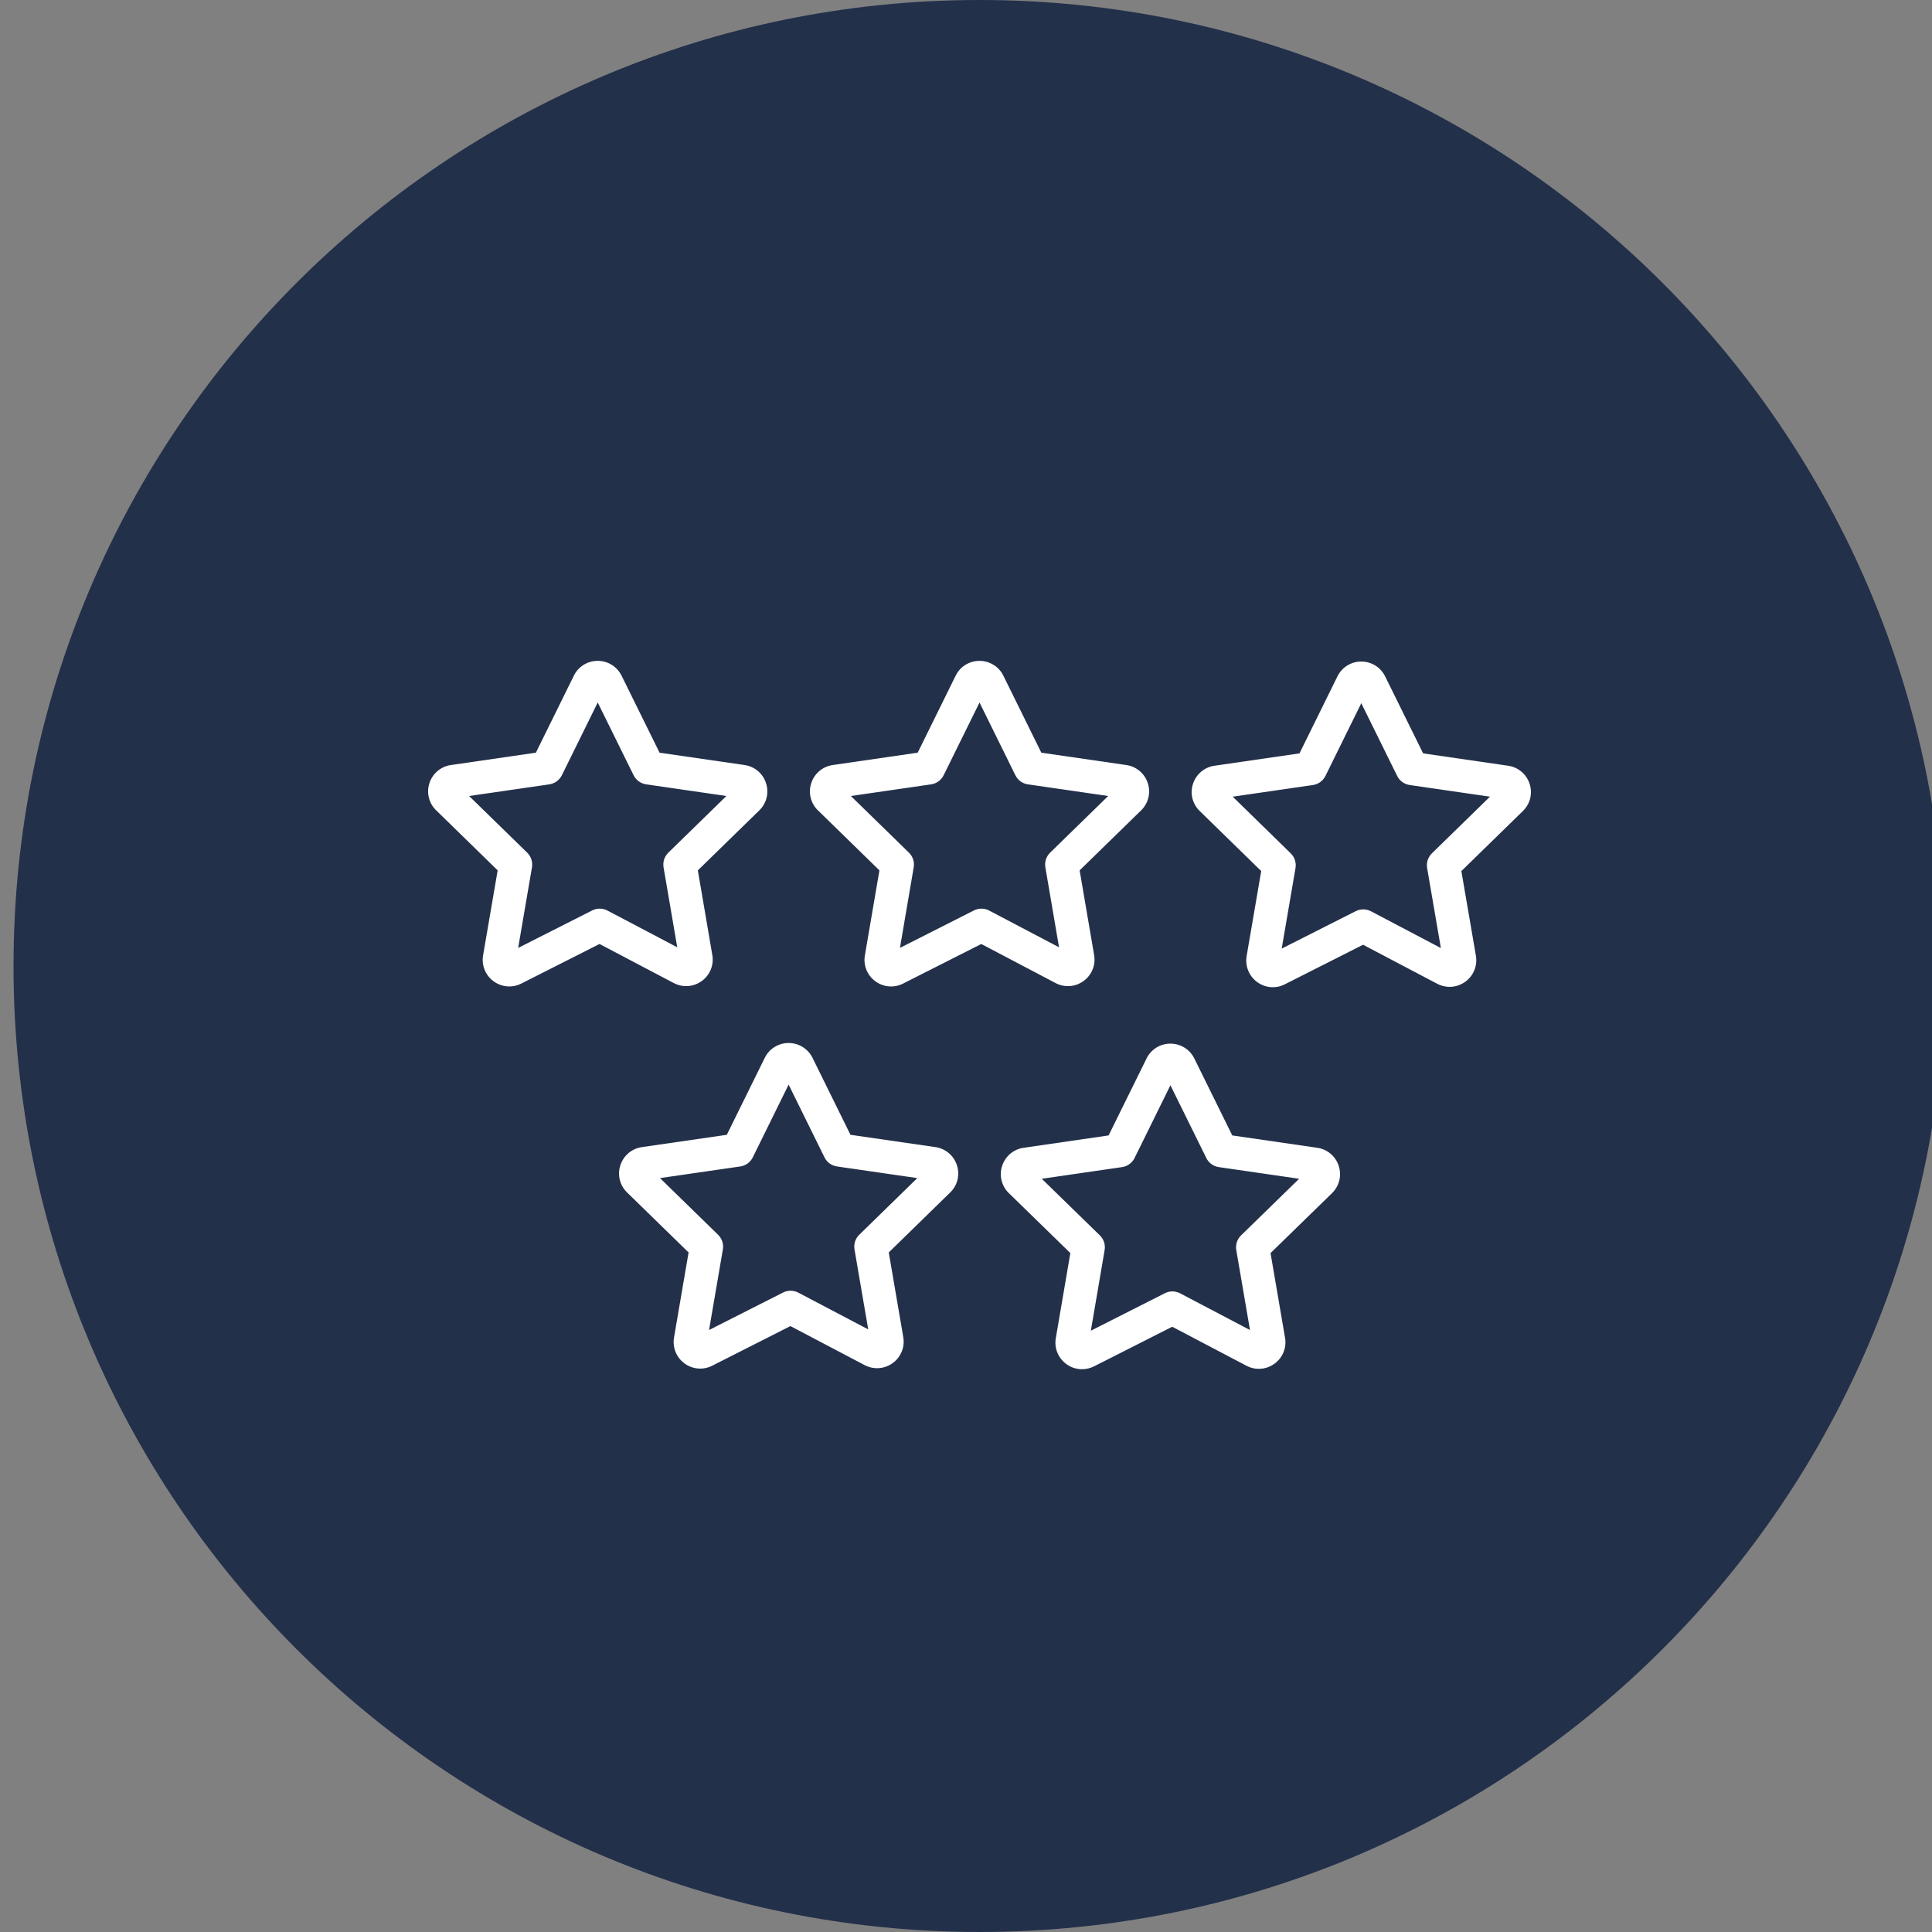
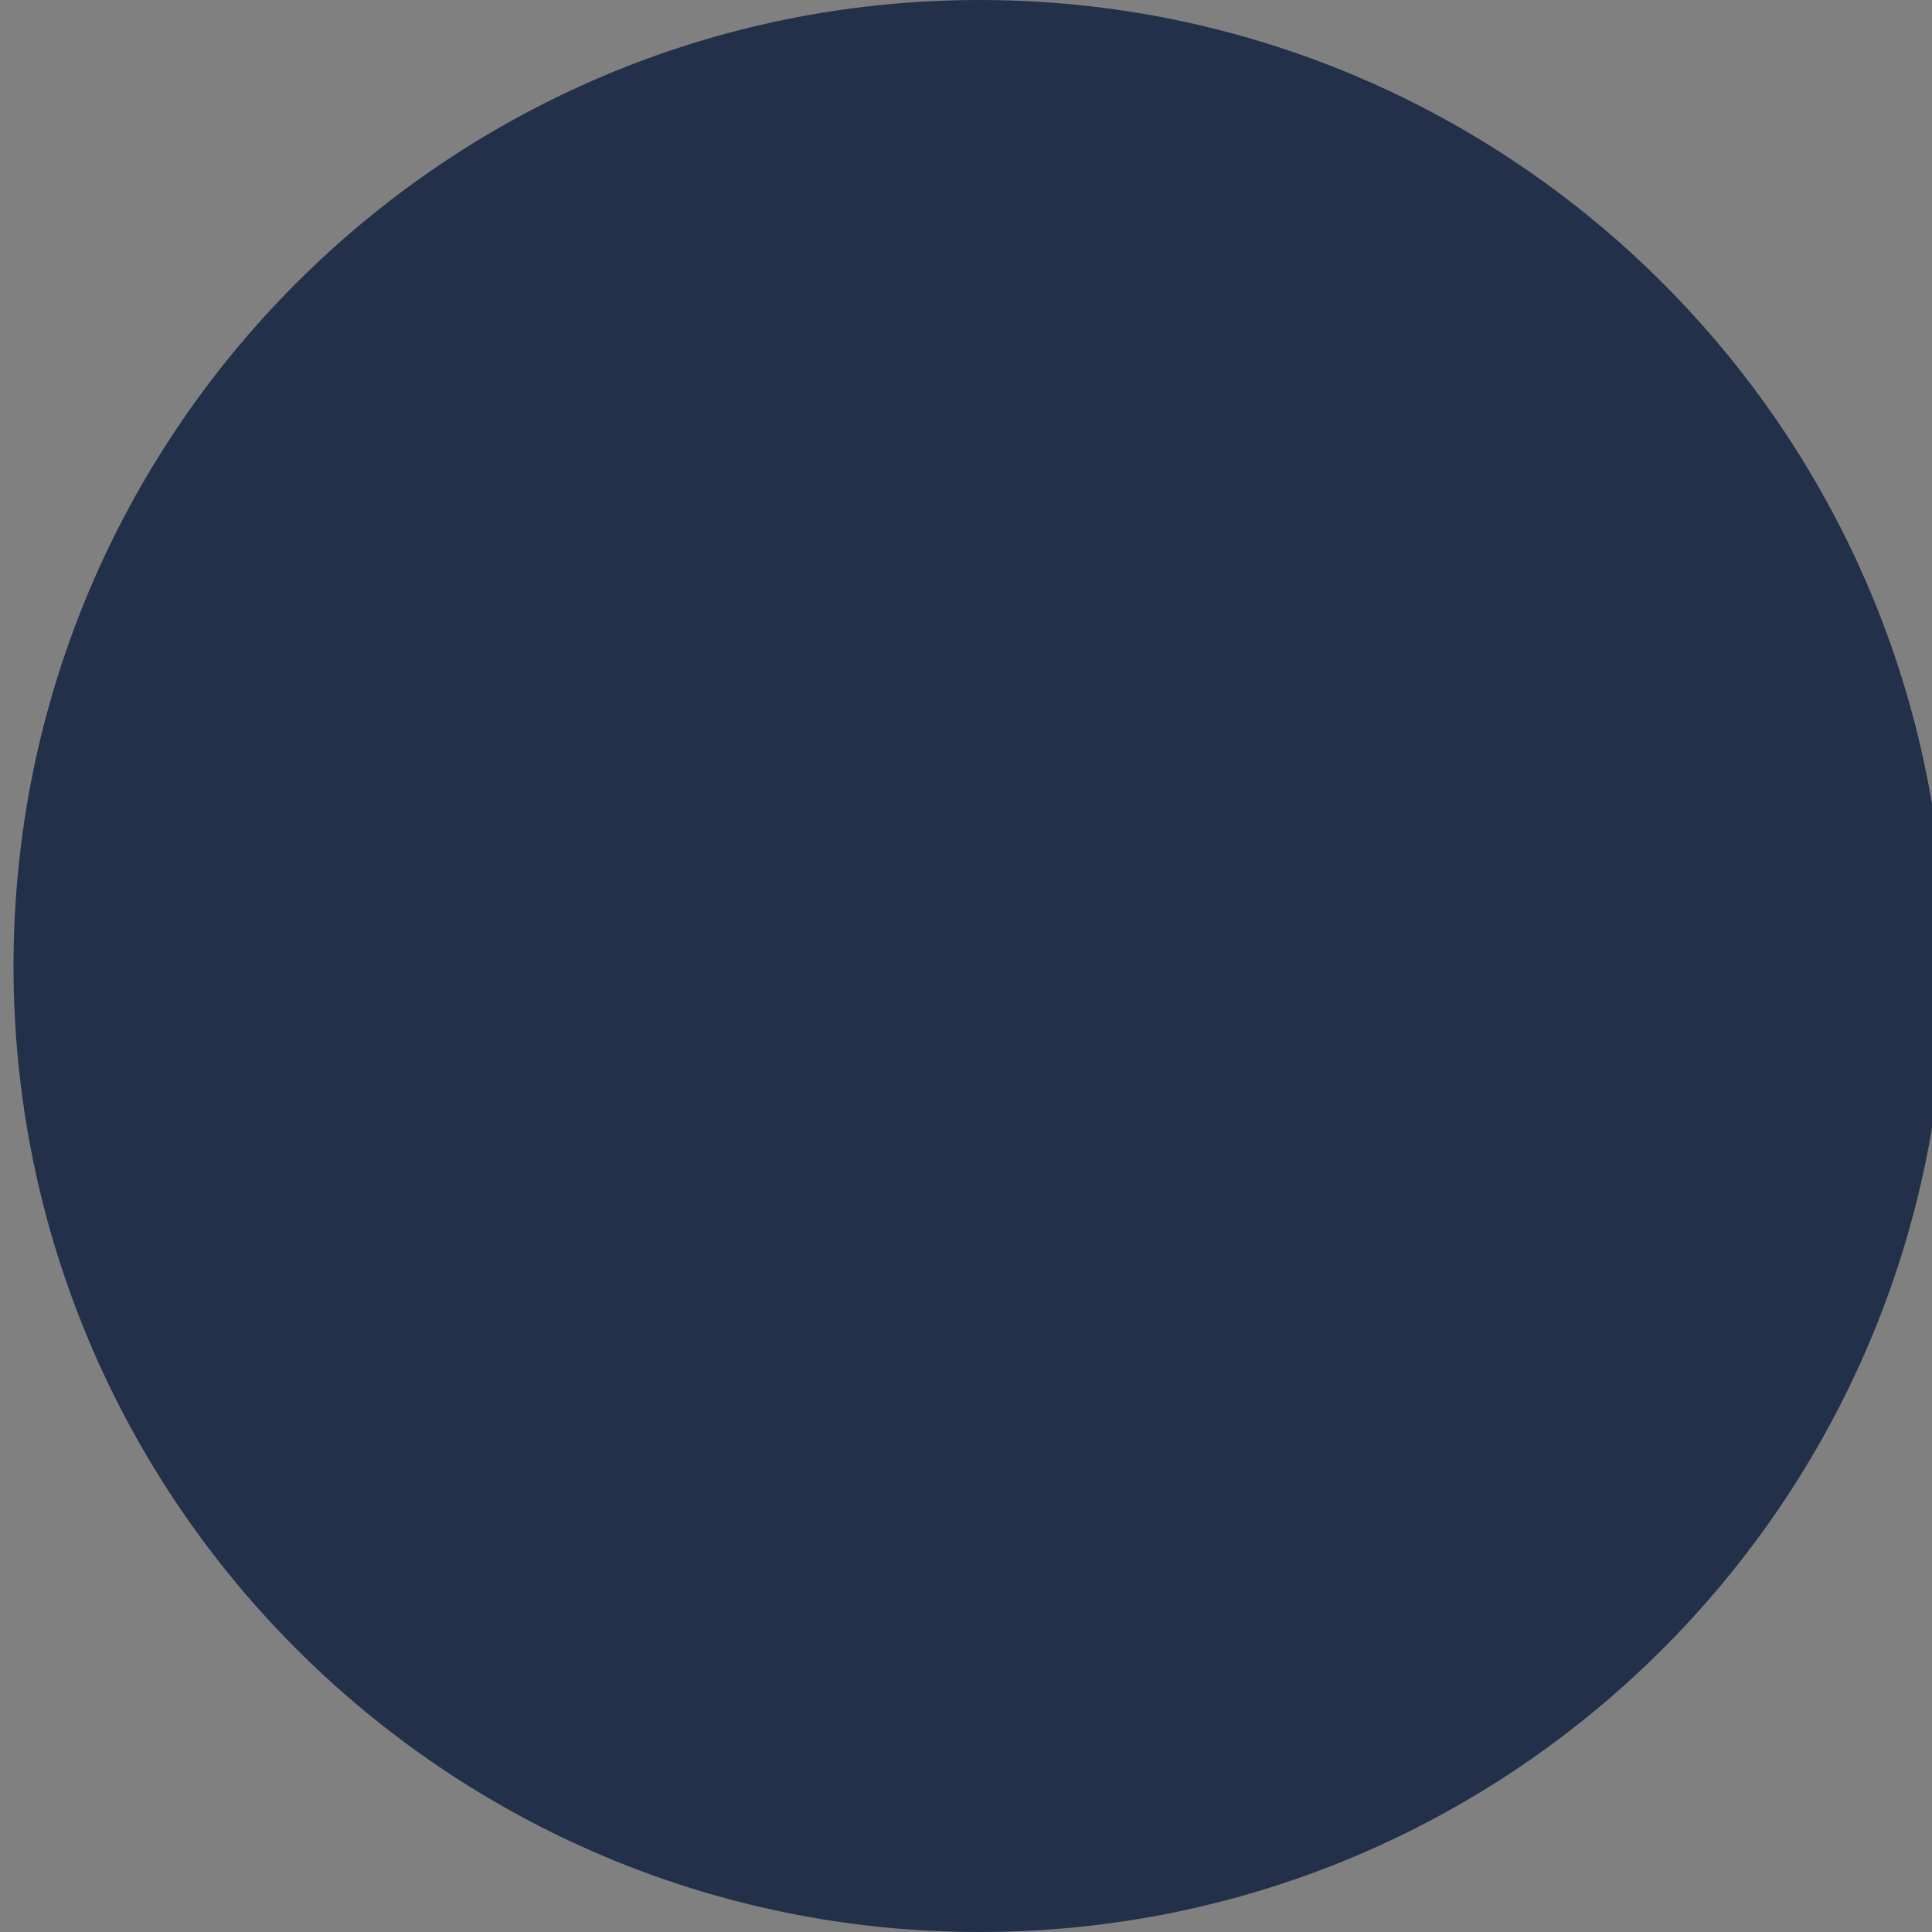
<svg xmlns="http://www.w3.org/2000/svg" viewBox="0 0 100.00 100.00" data-guides="{&quot;vertical&quot;:[],&quot;horizontal&quot;:[]}">
  <rect x="0" y="0" width="100.00" height="100.00" fill="#808080" stroke="none" />
  <defs />
  <path fill="#23304a" stroke="none" fill-opacity="1" stroke-width="1" stroke-opacity="1" color="rgb(51, 51, 51)" fill-rule="evenodd" x="0" y="0" width="100" height="100" rx="50" ry="50" id="tSvg601598ab13" title="Rectangle 5" d="M0.7 50C0.7 22.386 23.086 0 50.7 0C50.7 0 50.7 0 50.7 0C78.314 0 100.7 22.386 100.7 50C100.7 50 100.7 50 100.7 50C100.7 77.614 78.314 100 50.7 100C50.7 100 50.7 100 50.7 100C23.086 100 0.7 77.614 0.7 50Z" style="transform-origin: -5899.3px -4900px;" />
-   <path fill="#ffffff" stroke="#000000" fill-opacity="1" stroke-width="0" stroke-opacity="1" color="rgb(51, 51, 51)" fill-rule="evenodd" id="tSvg11852ed1248" title="Path 5" d="M56.086 50.776C56.512 50.469 56.724 49.945 56.631 49.429C56.381 47.969 56.132 46.51 55.882 45.05C56.942 44.016 58.002 42.982 59.061 41.947C59.438 41.583 59.574 41.035 59.41 40.537C59.25 40.037 58.818 39.672 58.298 39.598C56.832 39.385 55.366 39.172 53.899 38.959C53.244 37.63 52.589 36.3 51.933 34.971C51.7 34.501 51.221 34.205 50.698 34.207C50.696 34.207 50.694 34.207 50.692 34.207C50.169 34.207 49.692 34.505 49.463 34.976C48.808 36.303 48.154 37.631 47.499 38.959C46.033 39.172 44.568 39.385 43.102 39.598C42.581 39.672 42.148 40.038 41.989 40.54C41.826 41.037 41.961 41.583 42.338 41.946C43.398 42.981 44.459 44.016 45.519 45.05C45.268 46.516 45.018 47.982 44.767 49.447C44.676 49.961 44.885 50.481 45.306 50.789C45.723 51.099 46.28 51.146 46.743 50.91C48.093 50.227 49.442 49.544 50.791 48.861C52.071 49.535 53.351 50.207 54.631 50.88C55.096 51.129 55.661 51.088 56.086 50.776ZM50.411 47.124C49.134 47.77 47.858 48.417 46.581 49.063C46.818 47.673 47.056 46.284 47.293 44.894C47.341 44.615 47.249 44.331 47.046 44.133C46.044 43.156 45.043 42.179 44.041 41.201C45.426 41 46.811 40.799 48.196 40.598C48.476 40.557 48.718 40.38 48.843 40.126C49.462 38.871 50.081 37.617 50.7 36.362C51.318 37.617 51.936 38.871 52.555 40.126C52.68 40.38 52.923 40.557 53.203 40.598C54.588 40.799 55.974 41 57.359 41.201C56.358 42.179 55.356 43.156 54.355 44.133C54.152 44.331 54.06 44.616 54.108 44.895C54.344 46.274 54.58 47.653 54.816 49.032C53.61 48.398 52.405 47.764 51.199 47.13C50.953 47.001 50.66 46.999 50.411 47.124ZM79.173 40.574C79.014 40.073 78.581 39.708 78.06 39.634C76.594 39.421 75.127 39.208 73.661 38.995C73.005 37.666 72.35 36.337 71.694 35.009C71.463 34.538 70.984 34.24 70.46 34.242C70.458 34.242 70.457 34.242 70.456 34.242C69.932 34.241 69.454 34.54 69.225 35.011C68.57 36.339 67.915 37.667 67.261 38.995C65.795 39.208 64.328 39.421 62.862 39.634C62.339 39.708 61.905 40.076 61.747 40.58C61.586 41.075 61.723 41.62 62.099 41.98C63.16 43.015 64.22 44.051 65.28 45.086C65.029 46.554 64.777 48.021 64.525 49.488C64.439 50.007 64.648 50.521 65.071 50.831C65.488 51.139 66.043 51.184 66.504 50.947C67.853 50.264 69.202 49.582 70.552 48.9C71.833 49.574 73.113 50.248 74.394 50.922C74.865 51.166 75.422 51.123 75.849 50.81C76.272 50.502 76.483 49.98 76.392 49.465C76.141 48.006 75.891 46.546 75.64 45.087C76.7 44.052 77.76 43.018 78.82 41.983C79.199 41.621 79.337 41.073 79.173 40.574ZM74.115 44.169C73.912 44.367 73.82 44.652 73.868 44.93C74.105 46.31 74.342 47.691 74.579 49.071C73.374 48.437 72.168 47.802 70.963 47.168C70.716 47.038 70.422 47.036 70.174 47.161C68.896 47.807 67.618 48.453 66.341 49.099C66.579 47.71 66.817 46.32 67.055 44.93C67.103 44.651 67.011 44.366 66.808 44.169C65.807 43.191 64.806 42.214 63.805 41.236C65.189 41.035 66.573 40.834 67.957 40.633C68.237 40.592 68.48 40.416 68.605 40.161C69.224 38.907 69.842 37.653 70.46 36.398C71.079 37.653 71.698 38.907 72.317 40.161C72.442 40.416 72.685 40.592 72.965 40.632C74.35 40.834 75.735 41.035 77.12 41.236C76.118 42.214 75.117 43.191 74.115 44.169ZM36.325 50.776C36.75 50.469 36.962 49.945 36.869 49.429C36.62 47.969 36.37 46.51 36.12 45.05C37.18 44.016 38.24 42.982 39.3 41.947C39.677 41.583 39.813 41.034 39.649 40.536C39.49 40.036 39.059 39.672 38.539 39.598C37.073 39.385 35.606 39.172 34.139 38.959C33.483 37.629 32.827 36.299 32.171 34.97C31.939 34.501 31.46 34.205 30.937 34.206C30.935 34.206 30.934 34.206 30.933 34.206C30.41 34.205 29.932 34.503 29.702 34.973C29.702 34.974 29.702 34.974 29.702 34.974C29.047 36.302 28.392 37.63 27.737 38.959C26.272 39.172 24.806 39.385 23.34 39.598C22.818 39.671 22.385 40.038 22.226 40.541C22.064 41.038 22.201 41.583 22.578 41.945C23.638 42.98 24.698 44.014 25.759 45.049C25.508 46.515 25.256 47.98 25.005 49.446C24.916 49.962 25.122 50.476 25.544 50.788C25.962 51.098 26.519 51.145 26.983 50.909C28.333 50.226 29.682 49.543 31.031 48.86C32.31 49.533 33.589 50.206 34.868 50.879C35.34 51.129 35.897 51.088 36.325 50.776ZM30.652 47.124C29.374 47.771 28.097 48.417 26.82 49.064C27.058 47.674 27.296 46.285 27.534 44.895C27.582 44.616 27.489 44.331 27.287 44.133C26.285 43.156 25.283 42.179 24.281 41.201C25.665 41 27.05 40.799 28.434 40.598C28.714 40.557 28.956 40.38 29.082 40.126C29.7 38.871 30.319 37.616 30.938 36.361C31.557 37.616 32.176 38.871 32.795 40.126C32.921 40.38 33.163 40.556 33.443 40.597C34.828 40.798 36.213 41 37.598 41.201C36.596 42.178 35.594 43.155 34.593 44.133C34.39 44.331 34.298 44.615 34.346 44.894C34.582 46.273 34.818 47.652 35.054 49.031C33.849 48.398 32.645 47.764 31.441 47.13C31.194 47.001 30.9 46.999 30.652 47.124ZM48.419 59.374C46.953 59.162 45.486 58.949 44.02 58.737C43.364 57.407 42.709 56.077 42.053 54.747C41.82 54.28 41.342 53.985 40.819 53.986C40.818 53.986 40.817 53.986 40.816 53.986C40.293 53.986 39.816 54.282 39.586 54.751C39.585 54.752 39.585 54.752 39.584 54.753C38.929 56.081 38.275 57.409 37.62 58.737C36.153 58.95 34.685 59.163 33.218 59.375C32.696 59.452 32.264 59.821 32.107 60.324C31.947 60.819 32.084 61.362 32.459 61.723C33.519 62.758 34.58 63.792 35.641 64.827C35.39 66.293 35.139 67.759 34.888 69.225C34.799 69.742 35.004 70.255 35.424 70.566C35.842 70.878 36.4 70.925 36.864 70.689C38.213 70.005 39.563 69.322 40.912 68.638C42.192 69.311 43.472 69.984 44.752 70.657C45.221 70.903 45.777 70.864 46.206 70.553C46.631 70.246 46.844 69.723 46.753 69.207C46.503 67.746 46.252 66.286 46.002 64.826C47.061 63.792 48.12 62.759 49.179 61.725C49.557 61.363 49.694 60.817 49.532 60.32C49.374 59.817 48.941 59.449 48.419 59.374ZM44.476 63.91C44.273 64.107 44.181 64.392 44.229 64.671C44.466 66.05 44.702 67.43 44.939 68.809C43.733 68.175 42.527 67.541 41.321 66.907C41.074 66.777 40.78 66.775 40.532 66.901C39.255 67.548 37.978 68.194 36.701 68.841C36.939 67.451 37.177 66.061 37.415 64.671C37.463 64.392 37.37 64.107 37.167 63.91C36.166 62.932 35.163 61.955 34.161 60.978C35.546 60.777 36.931 60.576 38.315 60.376C38.596 60.335 38.839 60.159 38.964 59.904C39.582 58.649 40.201 57.395 40.819 56.14C41.438 57.395 42.056 58.649 42.675 59.904C42.8 60.159 43.043 60.335 43.324 60.376C44.709 60.576 46.094 60.777 47.479 60.978C46.478 61.955 45.477 62.932 44.476 63.91ZM68.181 59.409C66.714 59.196 65.248 58.983 63.782 58.77C63.126 57.44 62.47 56.109 61.814 54.779C61.581 54.312 61.103 54.017 60.581 54.019C60.58 54.019 60.579 54.019 60.578 54.019C60.055 54.018 59.578 54.314 59.347 54.782C59.346 54.783 59.346 54.784 59.346 54.786C58.691 56.114 58.036 57.442 57.381 58.77C55.915 58.983 54.449 59.196 52.983 59.409C52.463 59.482 52.031 59.847 51.87 60.348C51.707 60.847 51.843 61.395 52.221 61.759C53.281 62.792 54.341 63.826 55.401 64.859C55.15 66.325 54.9 67.791 54.649 69.257C54.559 69.769 54.766 70.288 55.184 70.597C55.426 70.778 55.714 70.87 56.004 70.87C56.22 70.87 56.433 70.819 56.626 70.723C57.975 70.039 59.325 69.356 60.674 68.672C61.953 69.345 63.233 70.017 64.513 70.689C64.978 70.937 65.543 70.896 65.968 70.584C66.393 70.278 66.605 69.755 66.513 69.24C66.263 67.78 66.013 66.32 65.763 64.86C66.823 63.826 67.884 62.792 68.945 61.758C69.322 61.389 69.455 60.848 69.292 60.346C69.132 59.846 68.7 59.483 68.181 59.409ZM64.238 63.943C64.035 64.14 63.942 64.425 63.99 64.704C64.226 66.083 64.463 67.463 64.699 68.842C63.493 68.209 62.288 67.576 61.083 66.942C60.836 66.812 60.542 66.81 60.293 66.937C59.016 67.583 57.739 68.23 56.462 68.877C56.7 67.486 56.938 66.095 57.175 64.704C57.223 64.425 57.13 64.14 56.928 63.943C55.926 62.966 54.924 61.99 53.922 61.013C55.307 60.812 56.692 60.611 58.078 60.409C58.358 60.369 58.6 60.192 58.725 59.938C59.344 58.683 59.963 57.428 60.581 56.173C61.2 57.428 61.819 58.683 62.438 59.938C62.563 60.192 62.805 60.369 63.085 60.409C64.471 60.611 65.857 60.812 67.243 61.013C66.242 61.99 65.24 62.966 64.238 63.943Z" />
</svg>